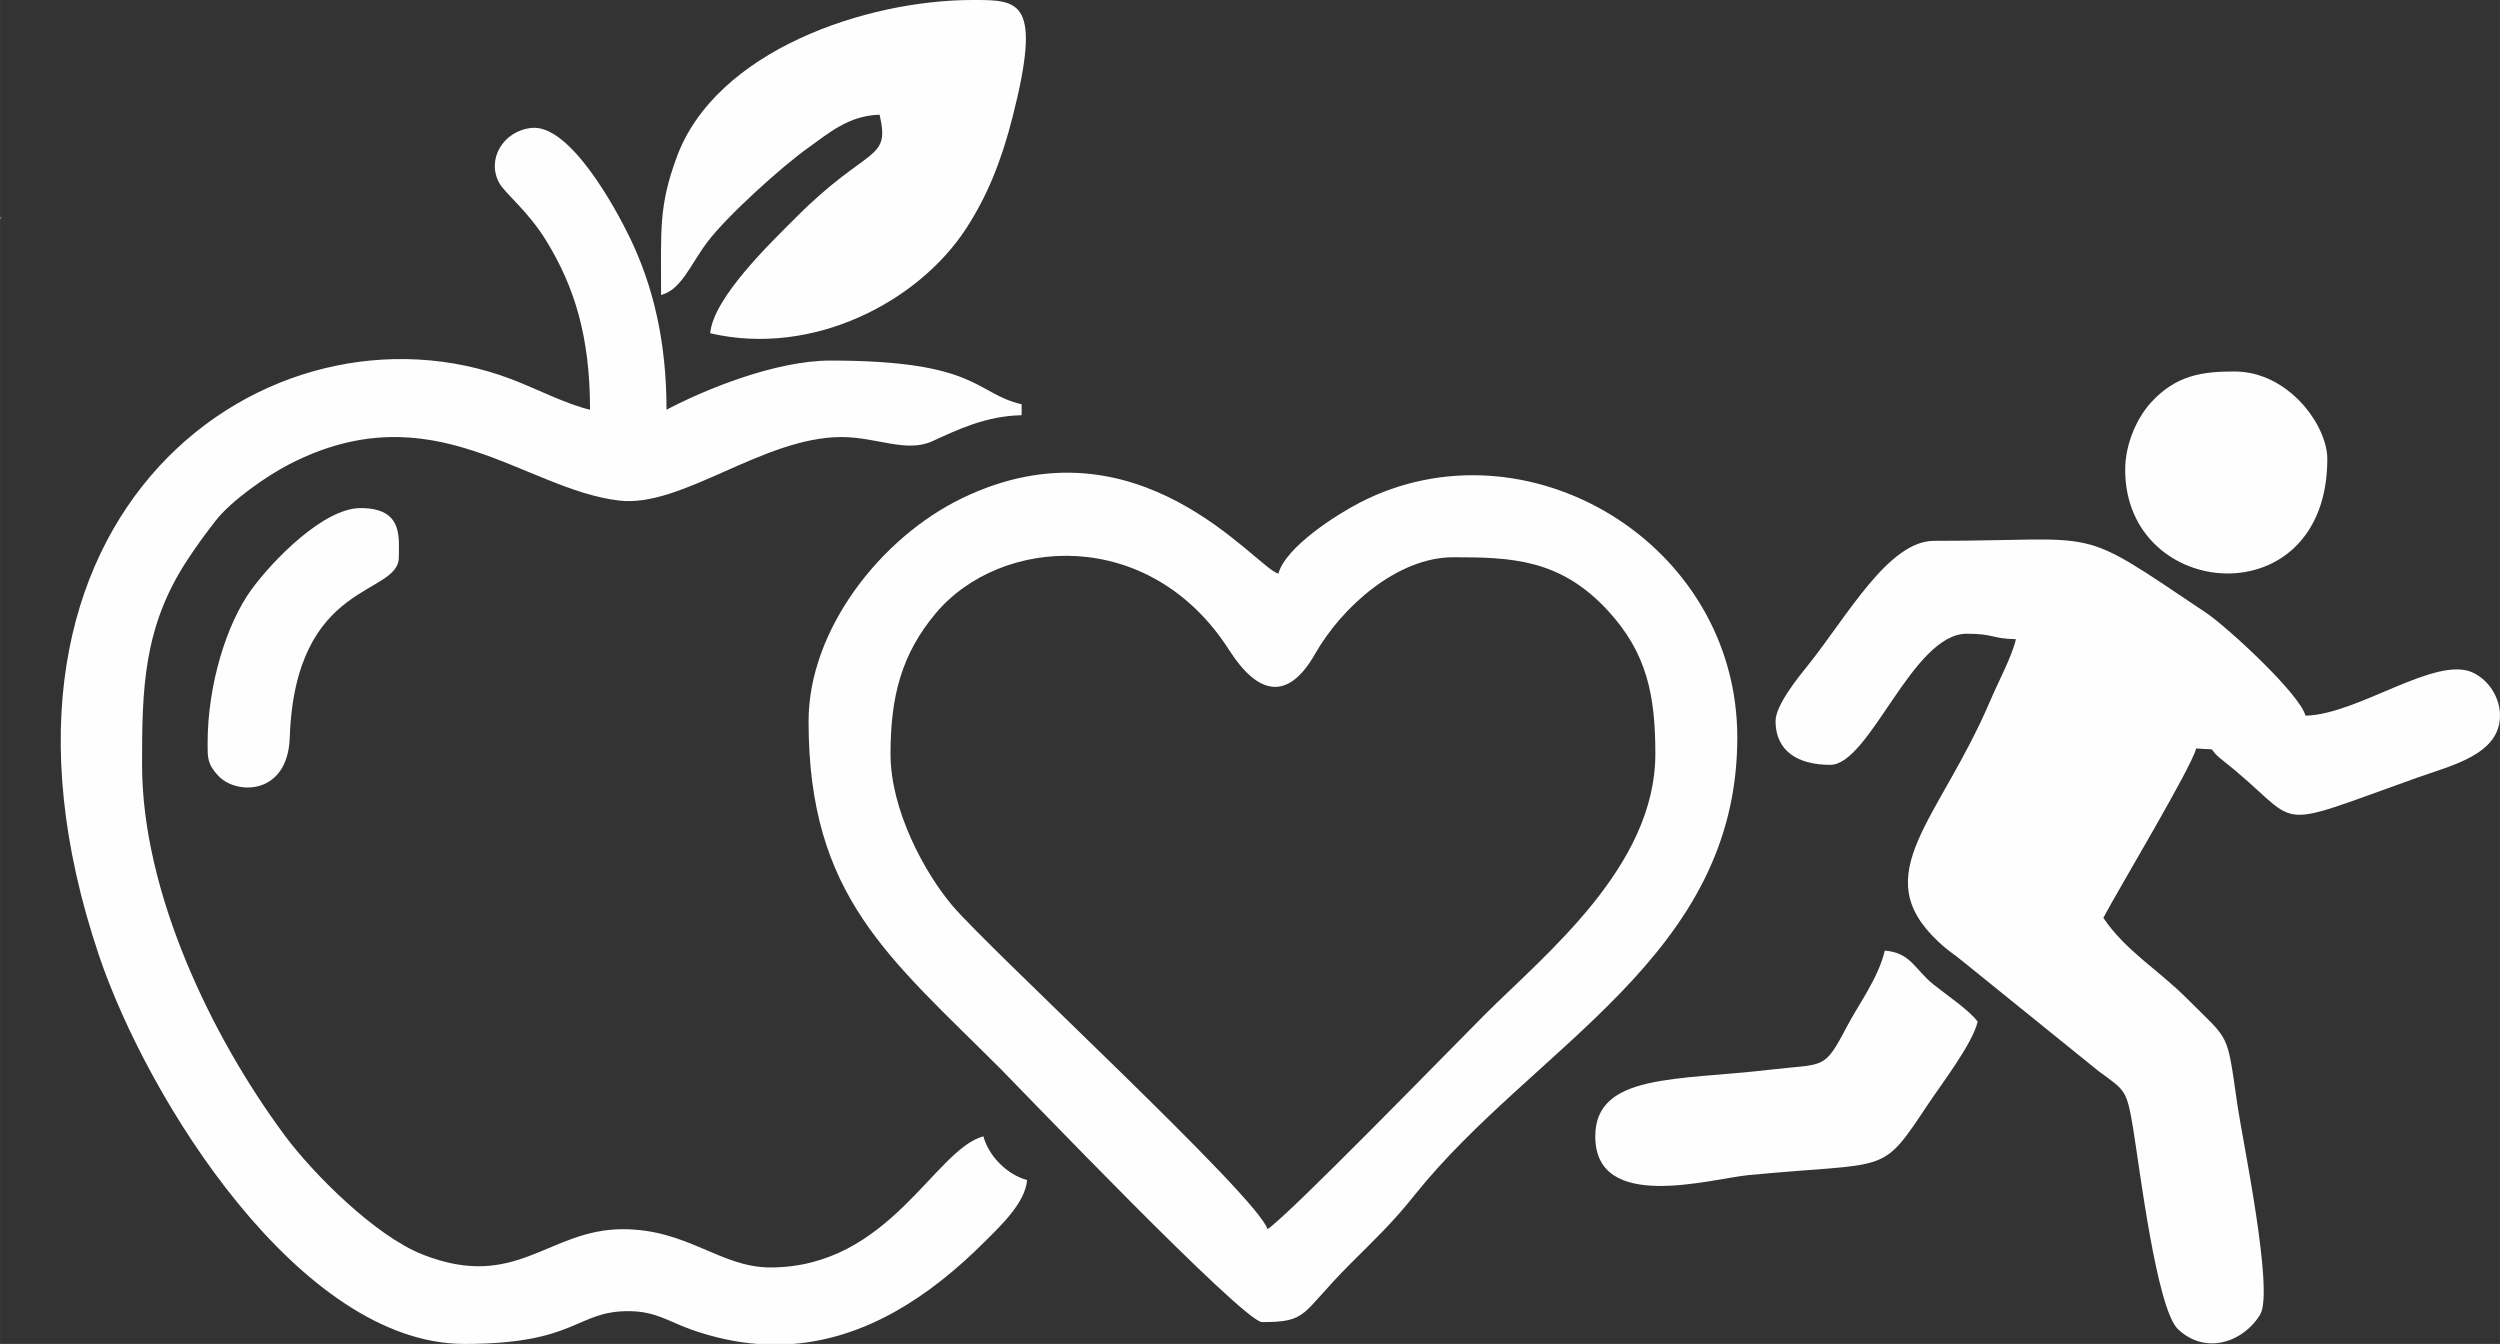
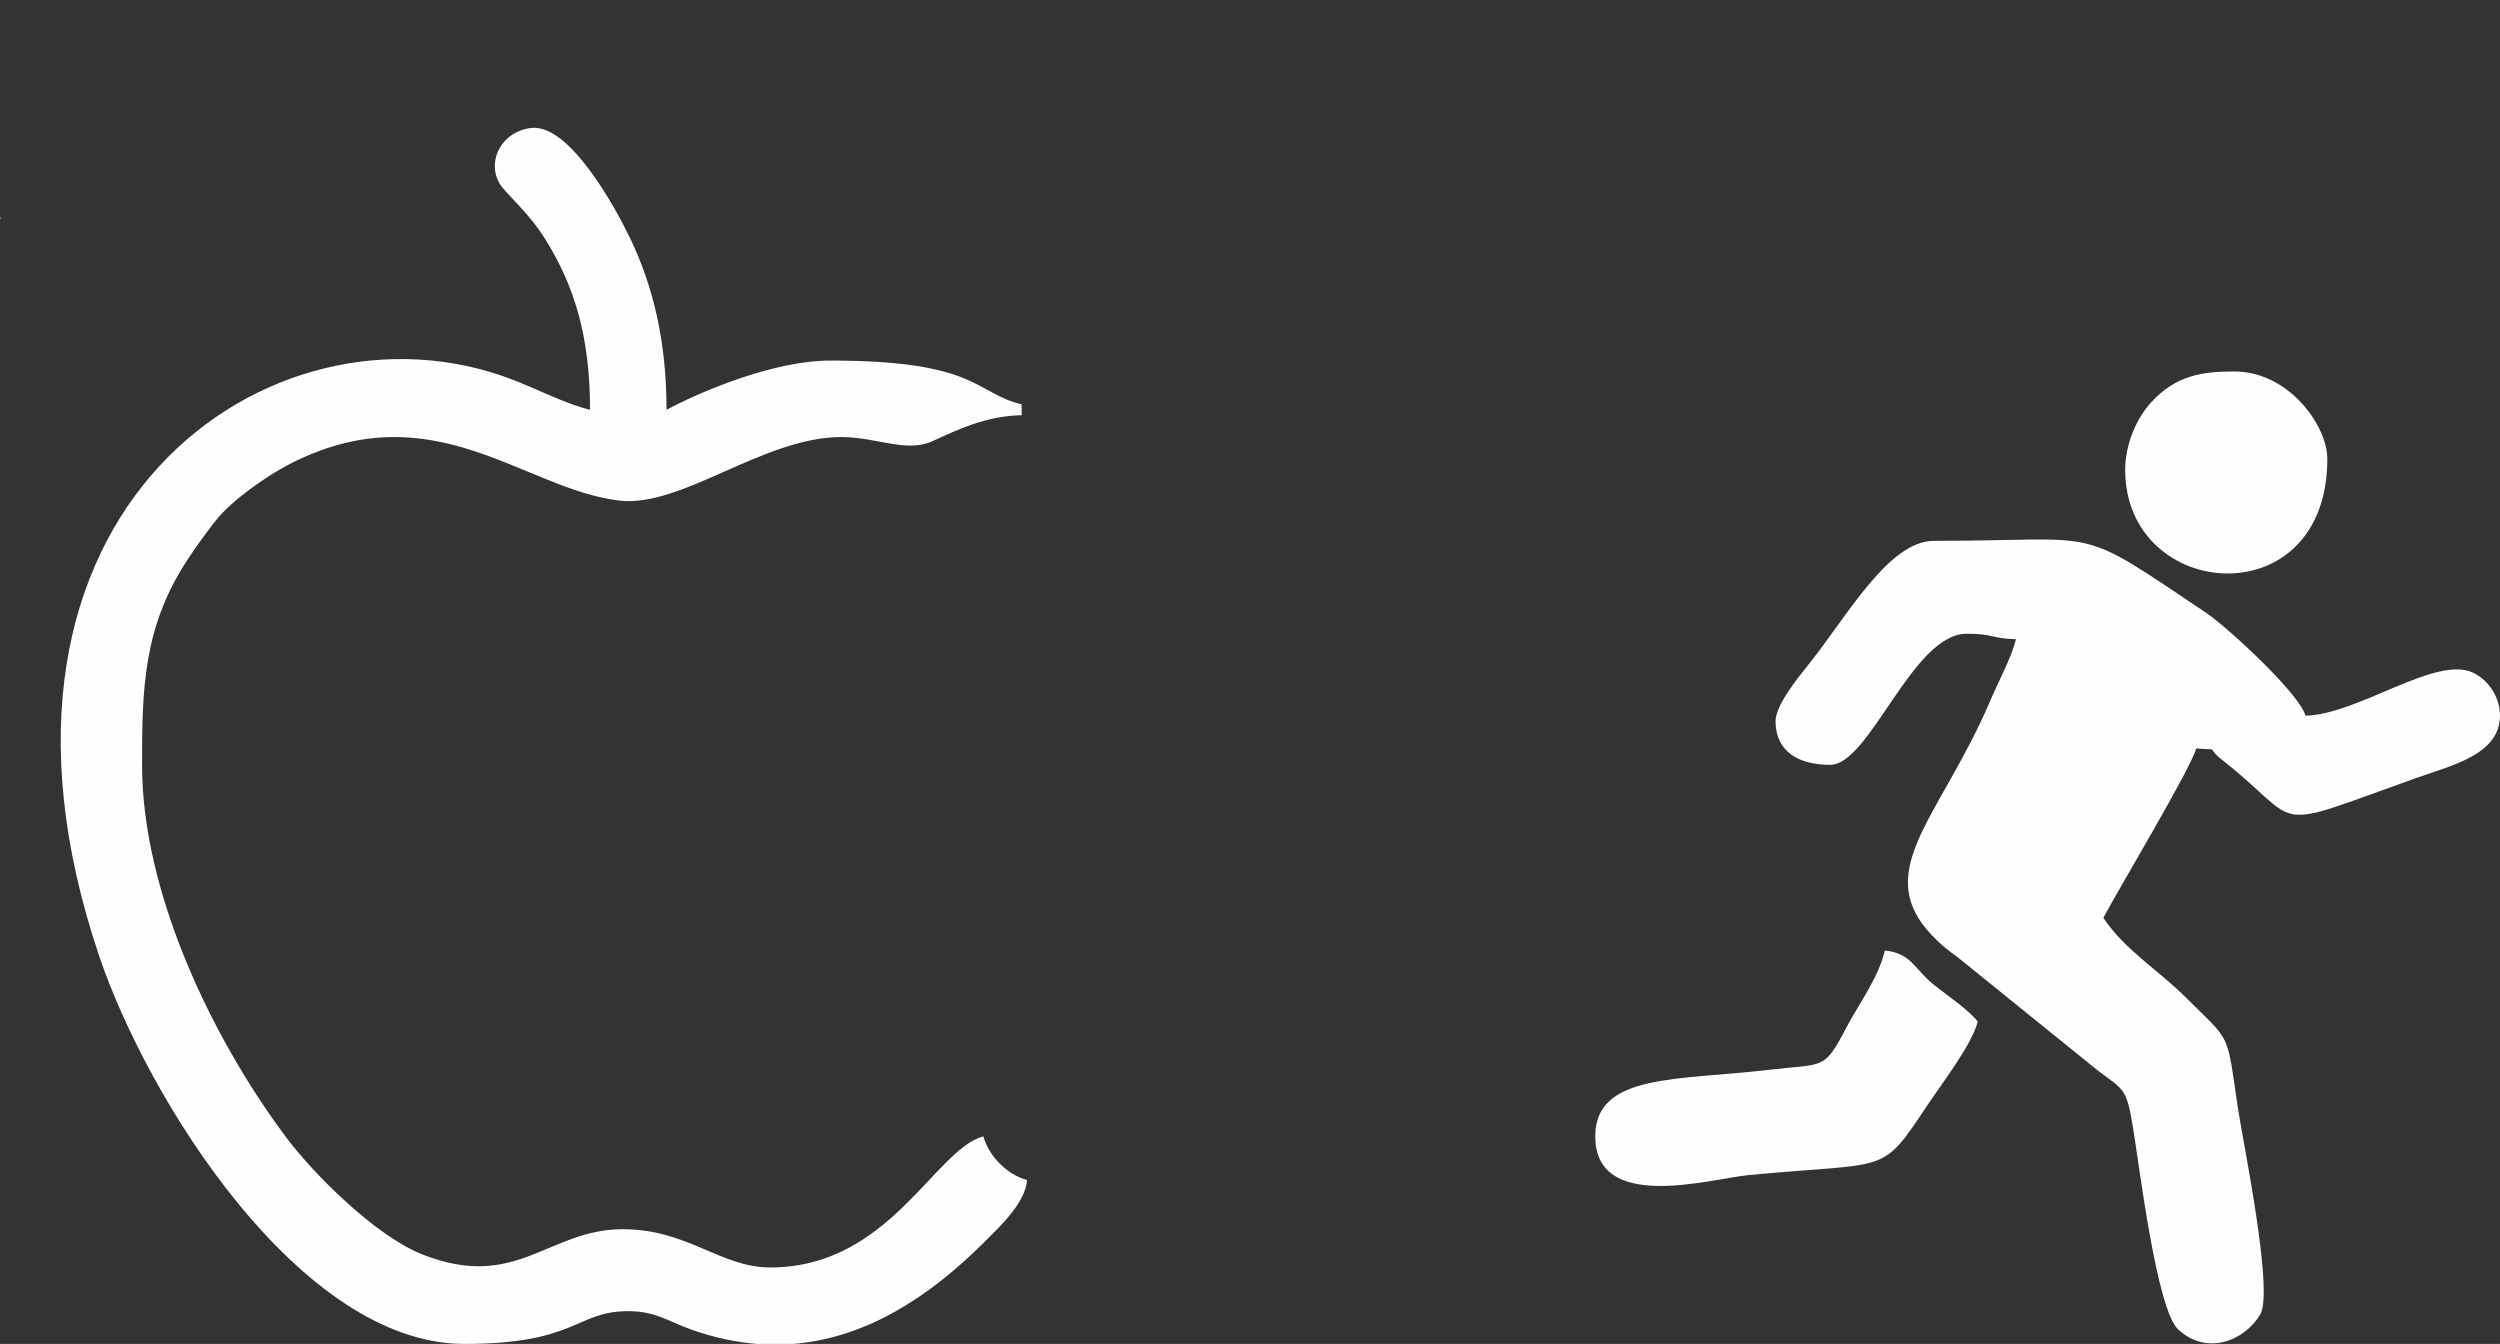
<svg xmlns="http://www.w3.org/2000/svg" xml:space="preserve" width="4.591in" height="2.468in" version="1.1" style="shape-rendering:geometricPrecision; text-rendering:geometricPrecision; image-rendering:optimizeQuality; fill-rule:evenodd; clip-rule:evenodd" viewBox="0 0 21195.54 11394.33">
  <rect x="0" y="0" width="21195.54" height="11394.33" fill="#333333" stroke="none" />
  <defs>
    <style type="text/css">
   
    .fil0 {fill:#FEFEFE}
   
  </style>
  </defs>
  <g id="Layer_x0020_1">
    <g id="_2603611106432">
      <path class="fil0" d="M5002.4 3473.88c-202.87,-47.26 -453.61,-178.06 -667.21,-259.18 -2033.34,-772.15 -4766.47,1117.39 -3496.25,4885.79 410.88,1218.97 1704.81,3293.84 3098.13,3293.84 954.76,0 943,-277.9 1389.56,-277.9 233.59,0 340.11,87.91 537.4,157.38 191.69,67.52 376.79,106.47 555.74,120.52l304.03 0c611.03,-48.71 1147.01,-388.62 1625.82,-867.75 139.2,-139.24 342.22,-328.99 358.25,-521.79 -168.17,-44.91 -325.63,-202.36 -370.54,-370.55 -414.52,110.69 -796.36,1111.64 -1806.42,1111.64 -424.44,0 -699.54,-324.23 -1250.61,-324.23 -633.47,0 -900.38,528.1 -1697.01,214.83 -401.4,-157.85 -928.33,-684.82 -1168.46,-1008.52 -630.64,-850.09 -1210.55,-2071.98 -1210.55,-3143.38 0,-642.42 9.23,-1169.97 387.77,-1742.88 84.51,-127.9 139.18,-201.33 232.82,-323.01 132.48,-172.14 436.08,-384.19 628.49,-483.11 1219,-626.91 1987.23,214.85 2798.73,308.69 528.48,61.12 1218.75,-538.78 1880.96,-538.78 300.89,0 550.23,136.19 772.31,34.97 212.85,-97.02 449.25,-213.41 756.19,-220.23l0 -92.66c-397.53,-92.62 -364.59,-370.55 -1621.15,-370.55 -471.15,0 -1075.26,250.56 -1389.56,416.86 0,-580.51 -113.76,-1048.39 -307.81,-1452.28 -126.73,-263.79 -514.52,-971.97 -837.73,-936.91 -242.55,26.3 -382.08,269.05 -272.23,467.45 48.24,87.13 243.75,237.71 397.16,487.47 237.22,386.24 372.15,807.9 372.15,1434.27z" />
-       <path class="fil0" d="M7549.92 6391.94c0,-488.22 93.87,-846.85 383.02,-1191.81 548.89,-654.81 1814.66,-742.73 2488.59,311.9 243.96,381.77 497.78,435.93 727.66,32.61 231.95,-406.94 703.61,-820.13 1171.53,-820.13 492.91,0 905.77,13.79 1309.52,450.58 333.49,360.79 404.29,720.06 404.29,1216.86 0,955.06 -935.24,1699.5 -1447.46,2211.71 -286.6,286.6 -1651.33,1690.88 -1841.16,1818 -70.57,-264.3 -2360.87,-2374.96 -2673.5,-2745.75 -229.57,-272.28 -522.48,-803.41 -522.48,-1283.96zm-694.78 -277.92c0,1486.18 681.64,2001.71 1632.72,2952.8 142.66,142.69 2055.19,2142.24 2211.71,2142.24 397.87,0 322.1,-67.34 752.69,-497.92 208.16,-208.16 353.34,-343.65 537.35,-574.28 1013.72,-1270.75 2739.7,-2019.98 2739.7,-3883.85 0,-1655.88 -1792.9,-2715.54 -3197.51,-1993.23 -202.13,103.93 -633.29,379.06 -693.25,603.65 -196.31,-52.44 -1188.52,-1358.9 -2678.85,-640.82 -696.87,335.75 -1304.55,1121.02 -1304.55,1891.41z" />
      <path class="fil0" d="M15053.52 6114.03c0,255.92 192.35,370.55 463.19,370.55 336.51,0 696.02,-1111.64 1157.95,-1111.64 232.79,0 207.4,41.68 416.86,46.35 -34.31,147.31 -147.09,356.29 -218.21,522.86 -434.18,1016.86 -1050.54,1465.89 -443.58,2037.96 100.29,94.53 131.22,102.8 230.59,186.29l1126.95 911.04c229.77,171.45 241.71,150.8 297.93,489.49 51.93,312.85 198.76,1532.02 381.08,1703.28 238.33,223.88 557.63,103.78 695.78,-124.44 119.7,-197.73 -150.45,-1486.72 -191.49,-1769.4 -93.69,-645.03 -57.27,-537.49 -430.9,-912.34 -240.51,-241.33 -520.79,-404.38 -707.03,-682.53 131.81,-249.13 741.58,-1264.3 787.4,-1435.89 218.85,18.21 67.18,-23.08 223.88,100.36 711.55,560.61 346.02,612.21 1646.17,148.55 296.27,-105.63 703.27,-195.96 705.43,-525.99 0.96,-146.42 -87.69,-296.49 -225.15,-363.76 -315.94,-154.6 -974.51,352.92 -1423.96,362.94 -49.98,-187.22 -666.34,-754.1 -842,-871.77 -1130.71,-757.43 -838.02,-610.43 -2307.66,-610.43 -387.71,0 -739.64,646.51 -1071.75,1058.9 -75.43,93.67 -271.48,333.62 -271.48,469.61z" />
-       <path class="fil0" d="M5604.55 2501.2c171.43,-45.78 245.4,-251.67 389.15,-444.6 164.45,-220.7 634.78,-645.34 861.55,-805.9 164.74,-116.63 338.89,-272.15 602.05,-278.01 92.8,398.4 -95.46,256.56 -706.38,868.46 -211.1,211.43 -704.41,682.64 -729.51,984.25 872.51,203.29 1766.93,-268.63 2169.38,-887.62 180.95,-278.3 300.03,-575.28 394.8,-948.45 249.13,-980.84 57.22,-989.32 -322.66,-989.34l-18.23 0c-895.89,0 -2175.18,424.84 -2508.73,1335.72 -151.04,412.43 -131.42,604.16 -131.42,1165.48z" />
      <path class="fil0" d="M13525.02 9634.24c0,652.16 977.27,359.5 1301.17,328.5 1210.33,-115.92 1112.12,12.23 1524.25,-606.38 108.36,-162.67 373.32,-507.92 416.86,-694.82 -70.16,-95.75 -271.19,-231.19 -377.51,-317.25 -156.72,-126.86 -189.4,-266.54 -409.9,-284.89 -53.93,231.48 -221.88,454.49 -323.9,648.81 -195.15,371.74 -184.04,305.96 -657.08,361.92 -773.33,91.51 -1473.89,28.75 -1473.89,564.1z" />
      <path class="fil0" d="M18017.9 3983.4c0,1116.26 1713.78,1257.79 1713.78,-92.66 0,-283.19 -327.81,-741.09 -787.4,-741.09 -265.39,0 -493.27,27.41 -708.63,264.1 -115.03,126.39 -217.76,345.24 -217.76,569.64z" />
-       <path class="fil0" d="M1760.09 6299.31c0,118.76 -4.53,177.43 91.33,279.22 153.85,163.41 588.07,164.28 604.94,-324.04 46.42,-1343.48 924.88,-1198.07 924.88,-1529.98 0,-164.96 39.64,-416.86 -324.23,-416.86 -315.5,0 -748.98,447.98 -927.37,693.74 -206.29,284.19 -369.55,799.98 -369.55,1297.92z" />
-       <path class="fil0" d="M-0 1852.73c4.62,4.6 13.78,-20.32 13.81,-13.83 0,2.67 5.83,-5.82 5.63,-5.6 -0.18,0.16 -5.25,5.25 -5.62,5.62 -0.71,0.69 -10.92,5.63 -13.83,9.98l0 3.83z" />
+       <path class="fil0" d="M-0 1852.73c4.62,4.6 13.78,-20.32 13.81,-13.83 0,2.67 5.83,-5.82 5.63,-5.6 -0.18,0.16 -5.25,5.25 -5.62,5.62 -0.71,0.69 -10.92,5.63 -13.83,9.98z" />
    </g>
  </g>
</svg>